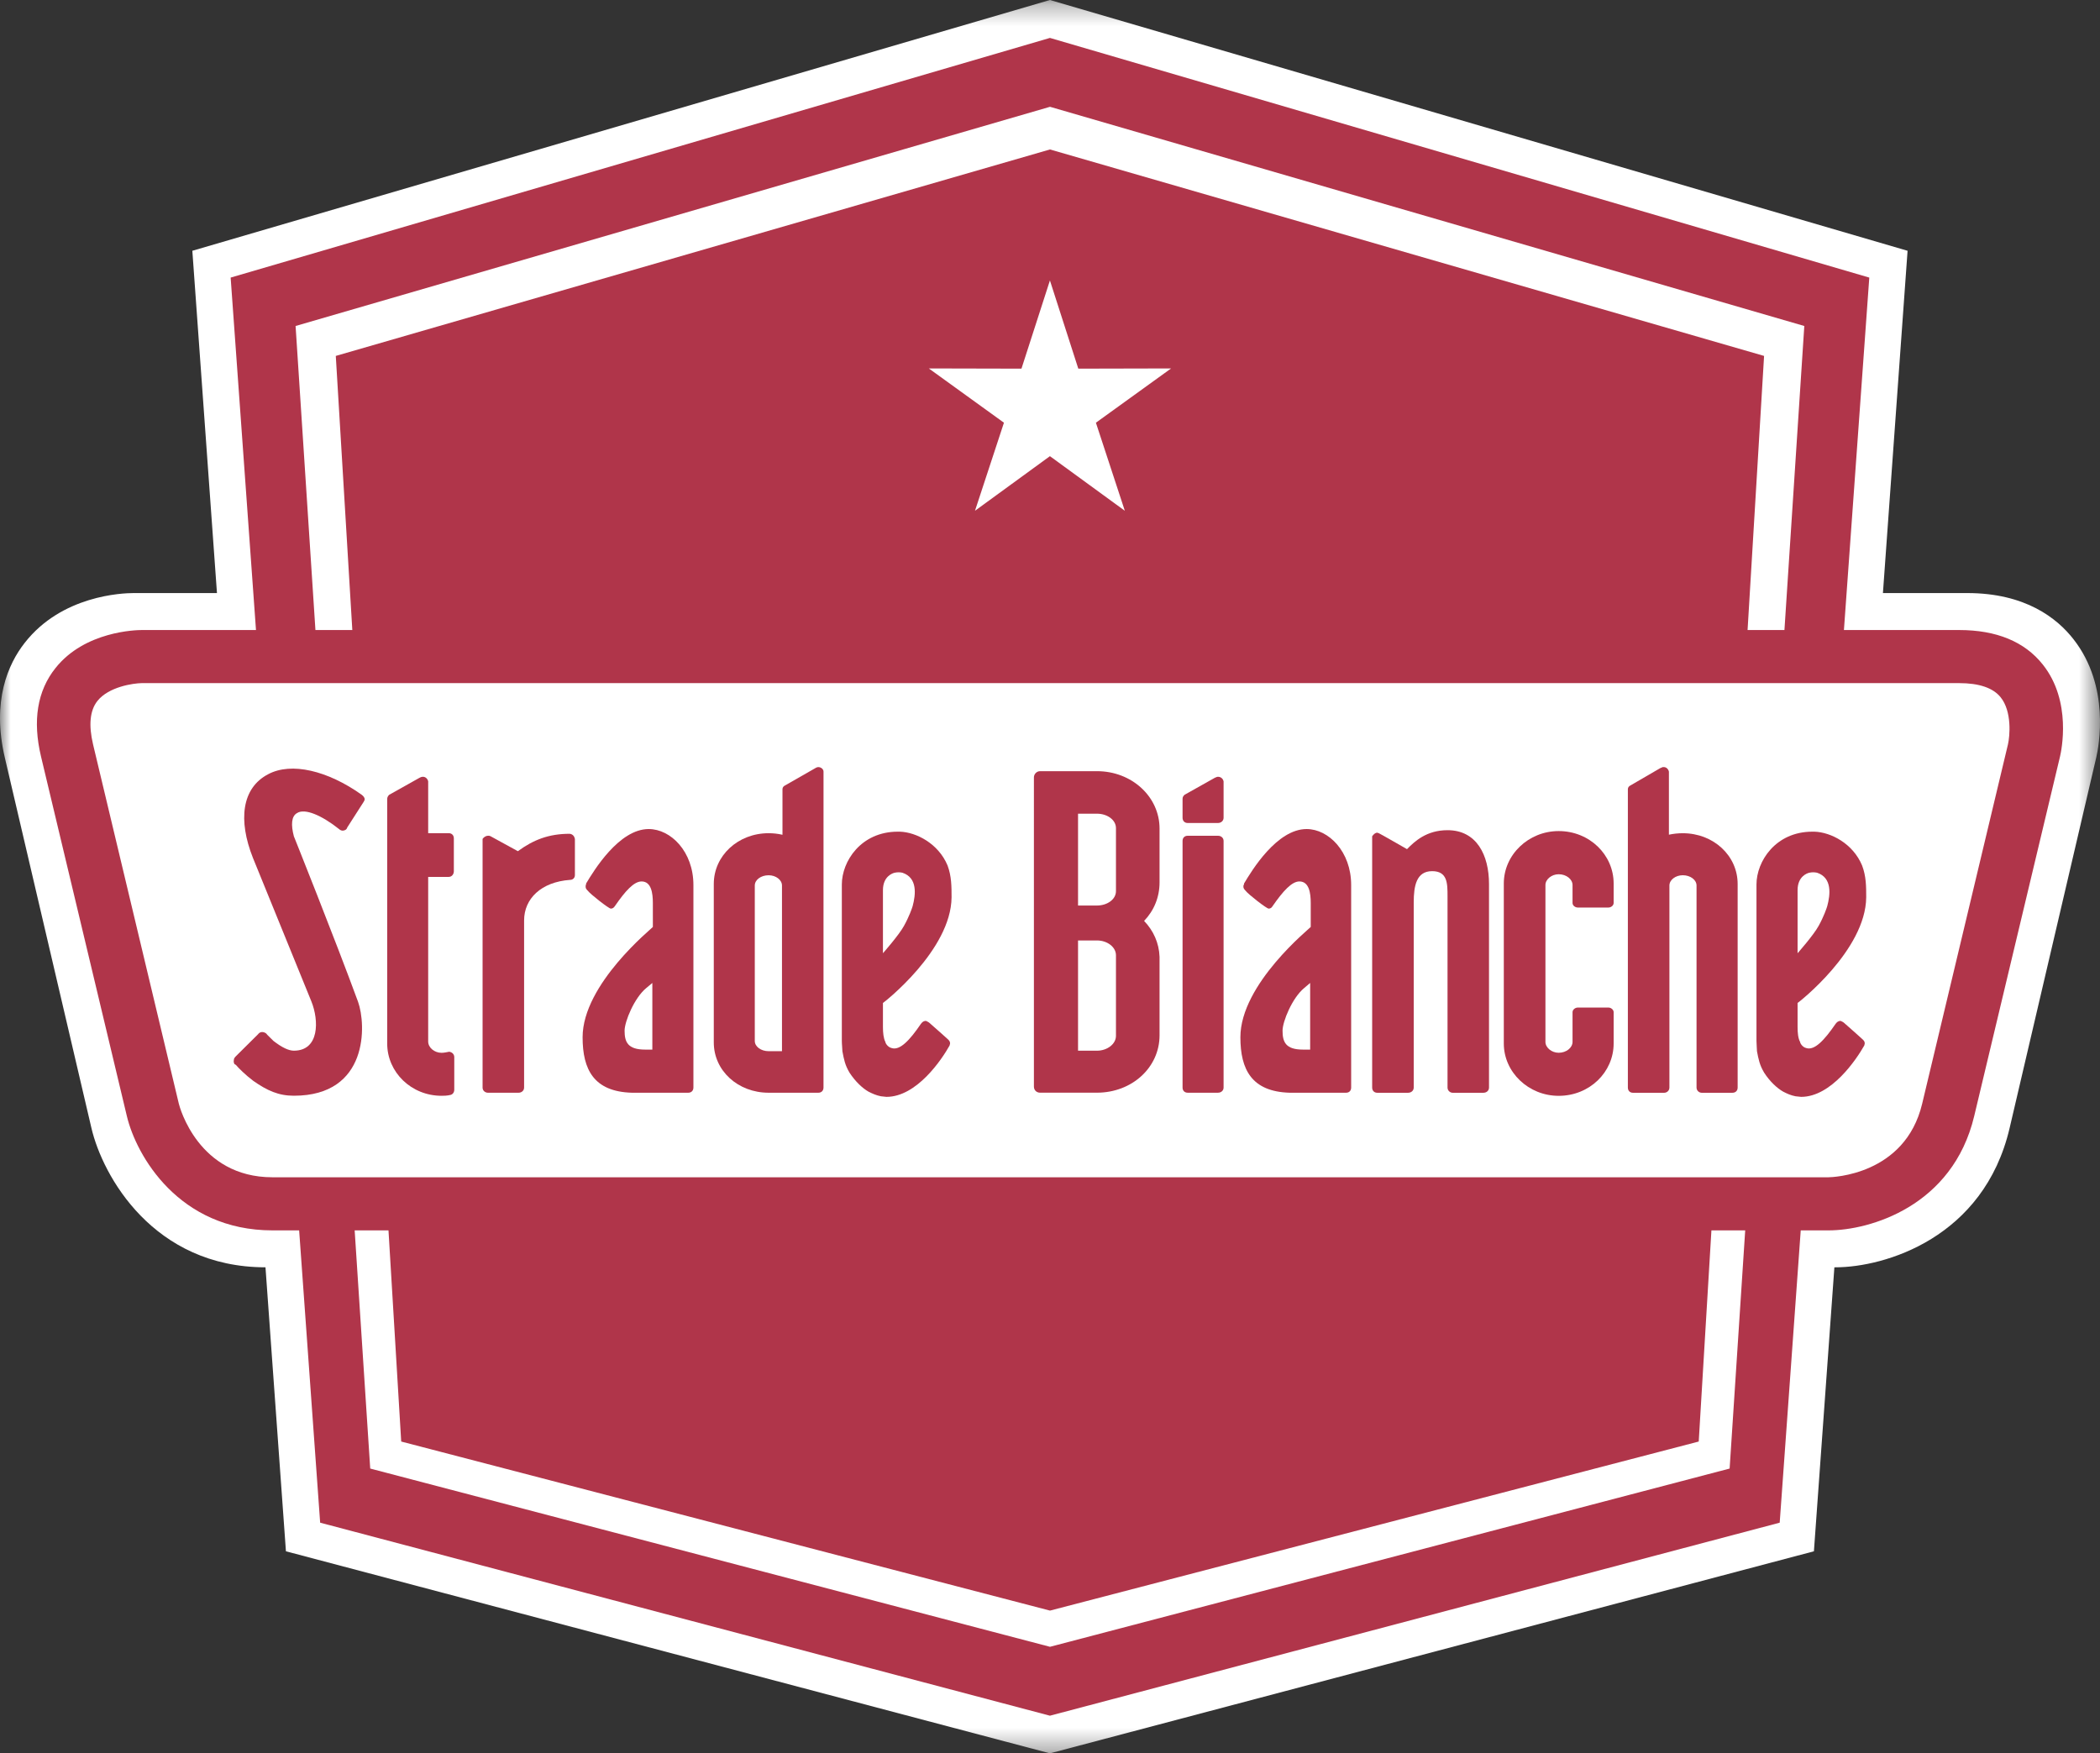
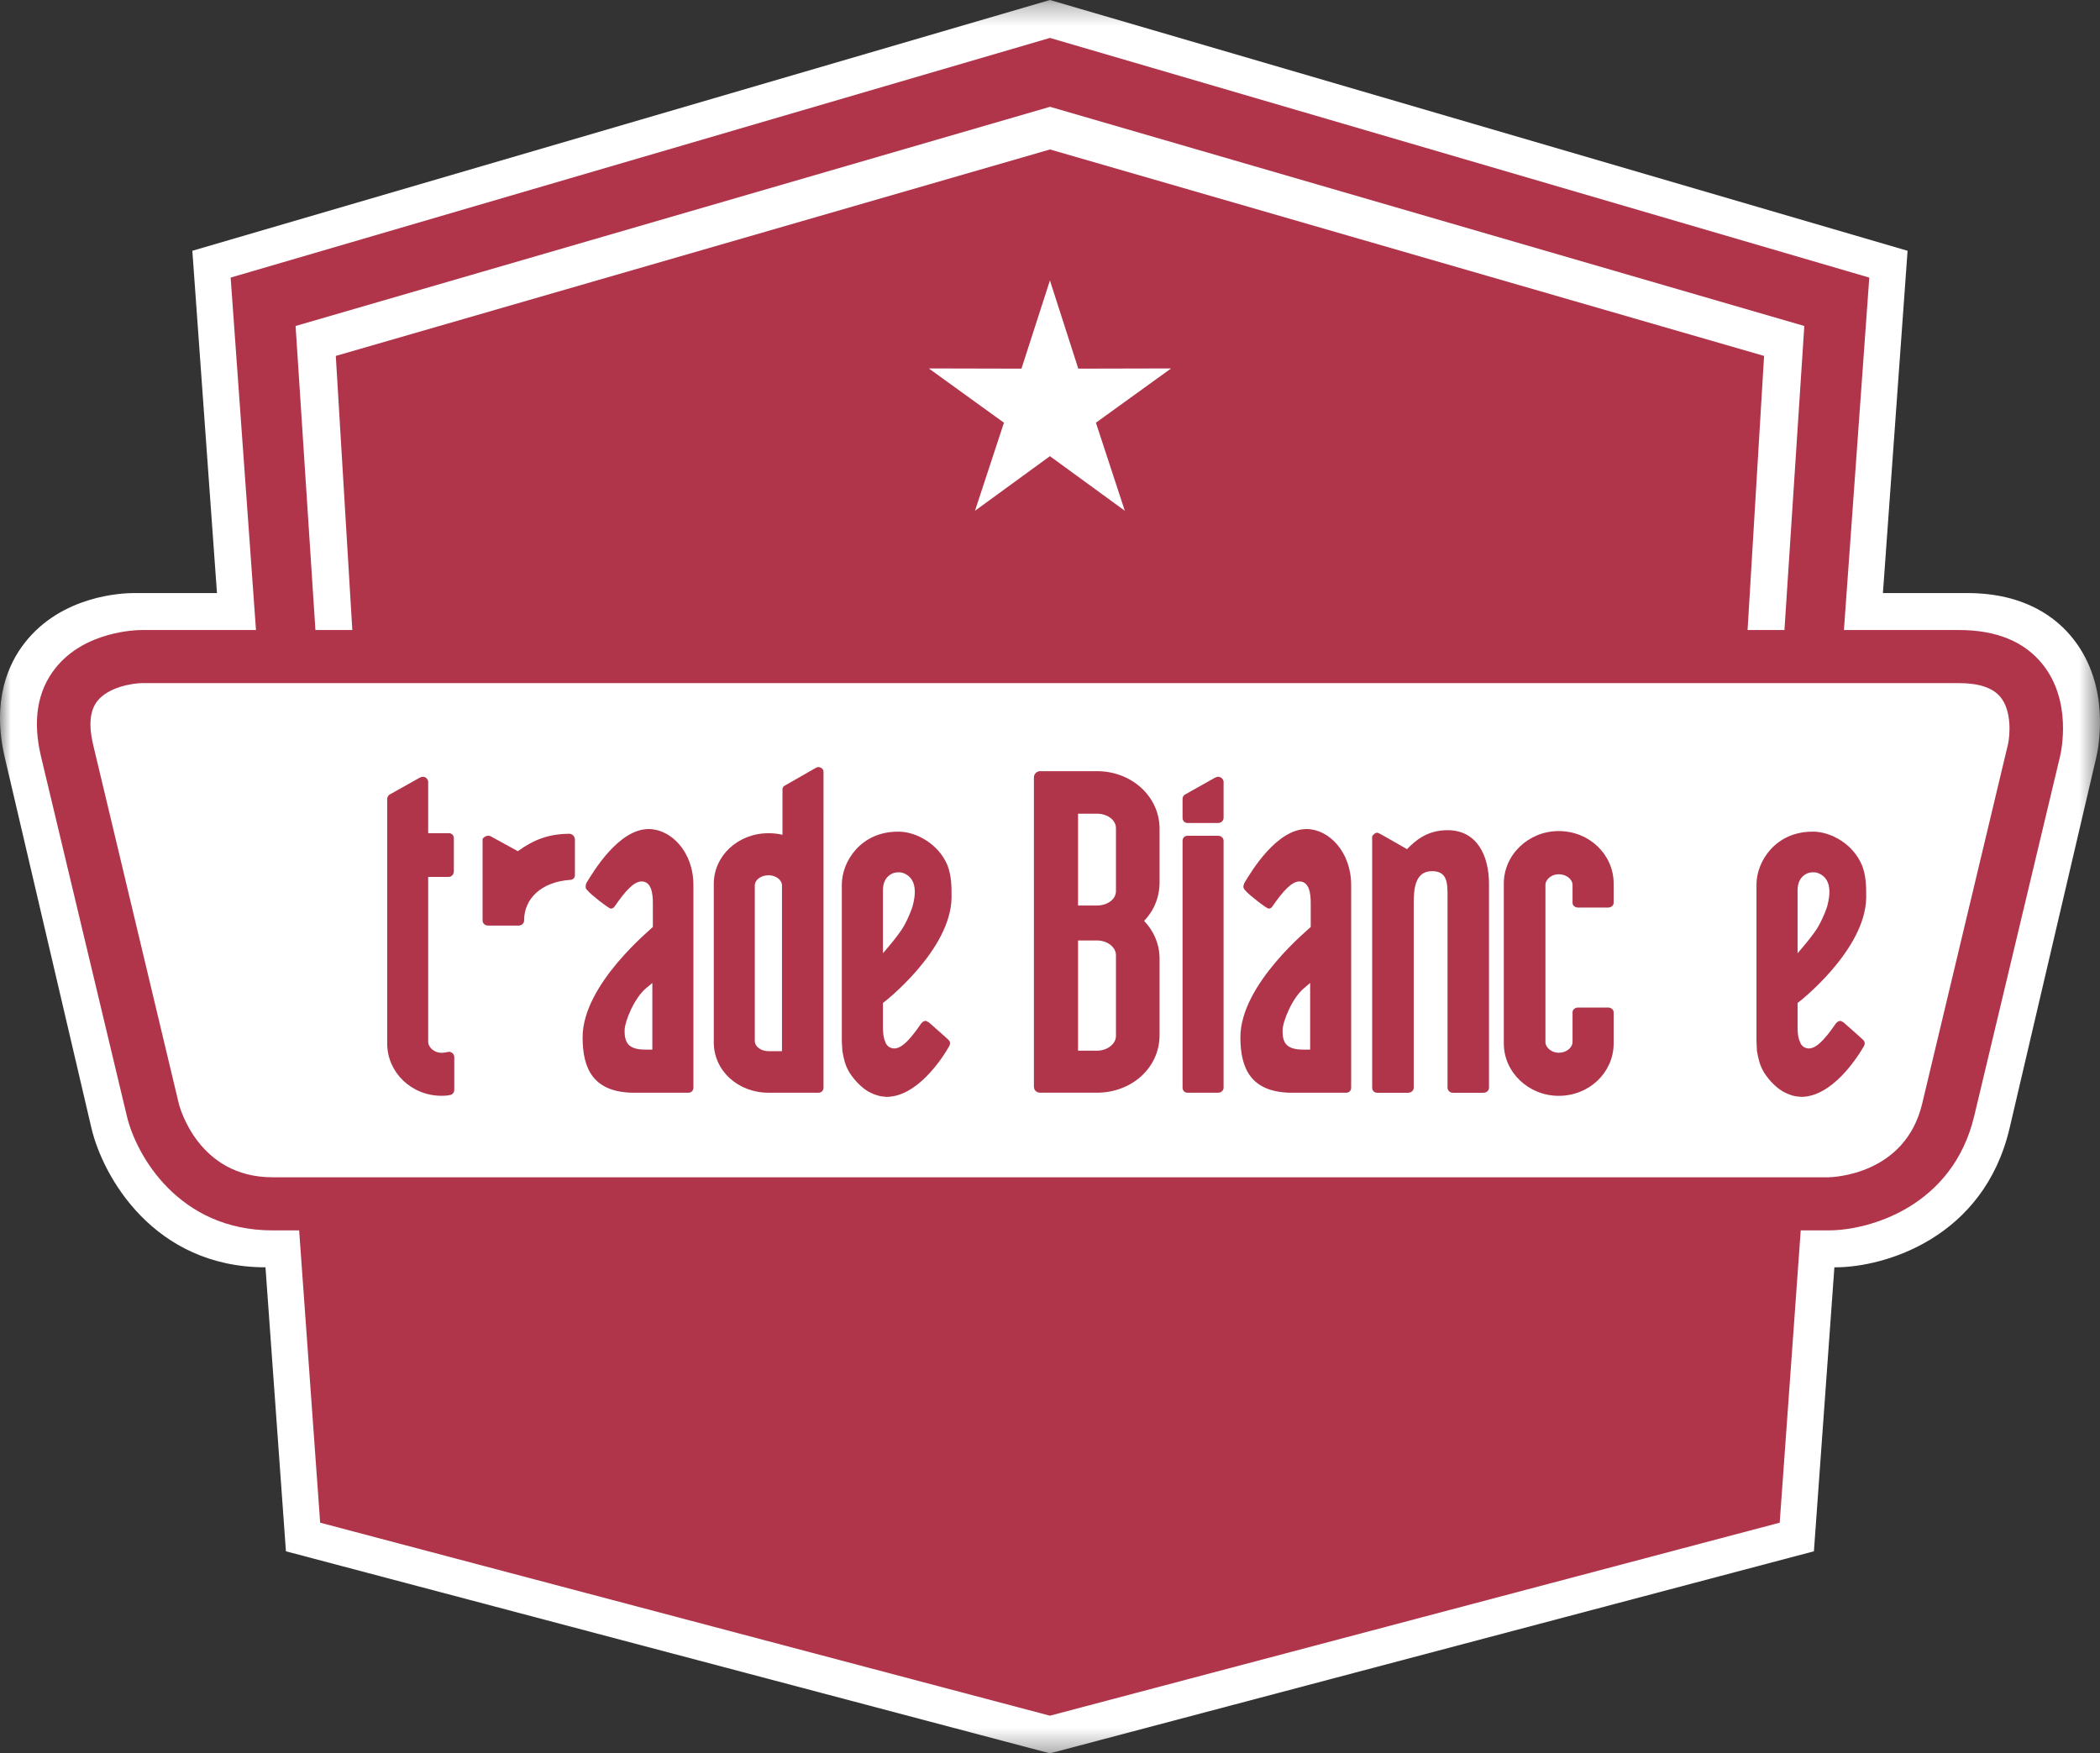
<svg xmlns="http://www.w3.org/2000/svg" xmlns:xlink="http://www.w3.org/1999/xlink" width="97.467" height="81.381" viewBox="0 0 97.467 81.381" version="1.1" id="svg40">
  <rect x="0" y="0" width="97.467" height="81.381" fill="#333333" stroke="none" />
  <defs id="defs5">
    <polygon id="path-1" points="97.467,0.295 97.467,81.676 0,81.676 0,0.295 " />
  </defs>
  <g id="logo/classiche-nodata/strade-bianche" stroke="none" stroke-width="1" fill="none" fill-rule="evenodd" transform="translate(-7,-14.324)">
    <g id="Group" transform="translate(4,14)">
      <g id="Group-52" transform="translate(3)">
        <g id="Group-3" transform="translate(0,0.029)">
          <mask id="mask-2" fill="#ffffff">
            <use xlink:href="#path-1" id="use7" x="0" y="0" width="100%" height="100%" />
          </mask>
          <g id="Clip-2" />
          <path d="M 96.243,29.973 C 95.481,28.991 94.006,27.822 91.304,27.822 H 87.392 L 88.536,11.935 48.731,0.295 8.927,11.935 10.07,27.822 H 6.211 c -0.545,0 -3.35,0.111 -5.066,2.313 -0.762,0.973 -1.54,2.688 -0.919,5.334 L 4.243,52.651 c 0.522,2.236 2.882,6.464 8.079,6.466 l 0.949,13.181 35.46,9.378 35.458,-9.378 0.95,-13.181 h 0.05 c 2.274,0 6.888,-1.352 8.084,-6.466 l 4.017,-17.184 c 0.125,-0.535 0.658,-3.314 -1.047,-5.494" id="Fill-1" fill="#ffffff" mask="url(#mask-2)" />
        </g>
        <path d="M 94.81,31.167 C 93.967,30.105 92.661,29.567 90.931,29.567 H 85.582 L 86.759,13.208 48.731,2.084 10.705,13.208 11.881,29.567 H 6.583 c -0.263,0 -2.645,0.051 -4.006,1.763 -0.846,1.057 -1.072,2.442 -0.672,4.113 L 5.888,52.128 c 0.436,1.833 2.414,5.304 6.757,5.304 h 1.239 l 0.975,13.567 33.871,8.959 33.871,-8.959 0.976,-13.567 h 1.292 c 1.9,0 5.758,-1.108 6.759,-5.304 l 3.982,-16.685 c 0.061,-0.259 0.564,-2.567 -0.8,-4.276" id="Fill-4" fill="#b0354a" />
        <polygon id="Fill-6" fill="#ffffff" points="48.733,7.261 81.876,16.844 81.11,29.567 82.821,29.567 83.743,15.455 48.734,5.281 13.719,15.455 14.64,29.567 16.352,29.567 15.585,16.844 " />
-         <polygon id="Fill-8" fill="#ffffff" points="48.733,75.08 18.621,67.233 18.031,57.432 16.461,57.432 17.183,68.487 48.733,76.76 80.277,68.487 81,57.432 79.432,57.432 78.843,67.233 " />
        <path d="m 6.583,32.031 c -0.39,0.005 -1.539,0.165 -2.065,0.832 -0.345,0.438 -0.411,1.116 -0.199,2.011 l 3.982,16.683 c 0.033,0.134 0.895,3.41 4.343,3.41 h 72.218 c 0.172,-0.002 3.556,-0.093 4.35,-3.41 l 3.983,-16.683 c 0.087,-0.378 0.193,-1.527 -0.34,-2.186 -0.35,-0.436 -0.999,-0.657 -1.925,-0.657 z" id="Fill-10" fill="#ffffff" />
        <path d="m 51.795,44.662 c 0,-0.381 -0.403,-0.687 -0.883,-0.687 h -0.877 v 5.117 h 0.877 c 0.48,0 0.883,-0.311 0.883,-0.689 z m -1.76,-6.57 v 4.262 h 0.877 c 0.48,0 0.883,-0.286 0.883,-0.667 v -2.926 c 0,-0.381 -0.403,-0.67 -0.883,-0.67 z m 3.783,3.189 c 0,0.69 -0.26,1.311 -0.717,1.787 0.431,0.449 0.694,1.023 0.717,1.667 v 3.643 c 0,1.499 -1.285,2.663 -2.905,2.663 h -2.639 c -0.168,0 -0.287,-0.12 -0.287,-0.283 V 36.404 c 0,-0.142 0.119,-0.286 0.287,-0.286 h 2.639 c 1.621,0 2.905,1.189 2.905,2.664 z" id="Fill-12" fill="#b0354a" />
        <path d="m 56.79,38.28 v -1.687 c -0.024,-0.119 -0.119,-0.215 -0.261,-0.215 -0.025,0 -0.045,0 -0.142,0.045 l -1.405,0.789 c -0.049,0.046 -0.096,0.094 -0.096,0.19 v 0.878 c 0,0.146 0.096,0.243 0.237,0.243 h 1.406 c 0.142,0 0.261,-0.097 0.261,-0.243 m -1.904,1.074 v 11.45 c 0,0.144 0.096,0.238 0.237,0.238 h 1.409 c 0.139,0 0.258,-0.094 0.258,-0.238 V 39.354 c 0,-0.144 -0.119,-0.238 -0.258,-0.238 h -1.409 c -0.141,0 -0.237,0.094 -0.237,0.238" id="Fill-14" fill="#b0354a" />
        <path d="m 60.808,49.041 v -3.093 l -0.282,0.24 c -0.548,0.452 -0.999,1.548 -0.999,1.976 0,0.522 0.142,0.877 0.948,0.877 z m -3.069,-7.663 v -0.045 c 0.357,-0.6 1.524,-2.529 2.904,-2.529 1.022,0 2.068,1.049 2.068,2.596 v 9.402 c 0,0.145 -0.09,0.241 -0.237,0.241 h -2.618 c -1.76,-0.052 -2.286,-1.073 -2.286,-2.575 0,-2.474 3.238,-5.069 3.265,-5.119 V 42.236 c 0,-0.454 -0.073,-1 -0.526,-1 -0.356,0 -0.762,0.451 -1.241,1.141 -0.043,0.072 -0.094,0.12 -0.185,0.12 -0.097,0 -0.953,-0.667 -1.076,-0.834 -0.068,-0.071 -0.097,-0.116 -0.097,-0.188 0,-0.048 0,-0.073 0.029,-0.096 z" id="Fill-16" fill="#b0354a" />
        <path d="m 69.109,41.353 v 9.451 c 0,0.145 -0.116,0.241 -0.261,0.241 h -1.425 c -0.117,0 -0.239,-0.097 -0.239,-0.241 V 41.926 c 0,-0.596 0,-1.167 -0.714,-1.167 -0.735,0 -0.855,0.687 -0.855,1.454 v 8.591 c 0,0.145 -0.12,0.241 -0.262,0.241 h -1.429 c -0.143,0 -0.238,-0.097 -0.238,-0.241 V 39.139 c 0.071,-0.094 0.141,-0.165 0.238,-0.165 0.026,0 0.045,0.023 0.071,0.023 0.019,0 1.308,0.74 1.308,0.74 0.355,-0.36 0.902,-0.88 1.881,-0.88 1.357,0 1.925,1.164 1.925,2.495" id="Fill-18" fill="#b0354a" />
        <path d="m 74.894,48.757 c 0,1.334 -1.121,2.43 -2.551,2.43 -1.4,0 -2.547,-1.096 -2.547,-2.43 v -7.425 c 0,-1.336 1.146,-2.434 2.547,-2.434 1.43,0 2.551,1.099 2.551,2.434 v 0.903 c 0,0.119 -0.123,0.212 -0.24,0.212 h -1.424 c -0.122,0 -0.244,-0.093 -0.244,-0.212 v -0.834 c 0,-0.262 -0.283,-0.499 -0.643,-0.499 -0.33,0 -0.615,0.238 -0.615,0.499 v 7.284 c 0,0.262 0.285,0.503 0.615,0.503 0.36,0 0.643,-0.24 0.643,-0.503 v -1.381 c 0,-0.117 0.122,-0.214 0.244,-0.214 h 1.424 c 0.116,0 0.24,0.097 0.24,0.214" id="Fill-20" fill="#b0354a" />
-         <path d="m 80.649,41.353 v 9.451 c 0,0.145 -0.097,0.241 -0.242,0.241 h -1.427 c -0.116,0 -0.239,-0.097 -0.239,-0.241 v -9.379 c 0,-0.262 -0.284,-0.477 -0.639,-0.477 -0.335,0 -0.62,0.216 -0.62,0.477 v 9.379 c 0,0.145 -0.12,0.241 -0.242,0.241 h -1.45 c -0.142,0 -0.236,-0.097 -0.236,-0.241 V 36.952 c 0,-0.075 0.049,-0.14 0.119,-0.171 l 1.382,-0.803 c 0.02,0 0.043,-0.025 0.068,-0.025 0.026,-0.025 0.049,-0.025 0.097,-0.025 0.117,0 0.213,0.092 0.239,0.212 v 2.926 c 0.212,-0.045 0.426,-0.068 0.643,-0.068 1.429,0 2.547,1.044 2.547,2.355" id="Fill-22" fill="#b0354a" />
        <path d="m 83.431,44.568 c 0,0 0.738,-0.834 0.973,-1.263 0.24,-0.428 0.379,-0.834 0.404,-0.925 0.142,-0.525 0.238,-1.314 -0.473,-1.549 -0.12,-0.026 -0.242,-0.026 -0.359,0 -0.094,0.02 -0.545,0.167 -0.545,0.809 z m 3.095,4.283 c -0.362,0.641 -1.526,2.384 -2.931,2.384 -0.071,0 -0.193,-0.028 -0.263,-0.028 -0.214,-0.043 -0.382,-0.117 -0.569,-0.214 -0.286,-0.162 -0.621,-0.473 -0.883,-0.88 -0.213,-0.357 -0.262,-0.621 -0.334,-0.997 0,-0.119 -0.023,-0.312 -0.023,-0.479 V 41.378 c 0,-1.071 0.884,-2.452 2.593,-2.452 h 0.098 c 0.761,0.025 1.785,0.547 2.211,1.569 0.191,0.502 0.191,0.977 0.191,1.478 -0.021,2.452 -3.14,4.881 -3.185,4.904 v 1.116 c 0,0.264 0.023,0.525 0.117,0.692 0,0.049 0.096,0.239 0.286,0.285 0.381,0.122 0.832,-0.355 1.357,-1.118 0.049,-0.07 0.119,-0.143 0.237,-0.143 0.05,0.026 0.121,0.049 0.166,0.096 0.145,0.119 0.858,0.764 0.858,0.764 0.075,0.069 0.096,0.116 0.096,0.19 0,0.023 -0.021,0.069 -0.021,0.092 z" id="Fill-24" fill="#b0354a" />
        <path d="m 21.084,49.402 v 1.501 c 0,0.116 -0.066,0.21 -0.164,0.239 -0.165,0.043 -0.333,0.043 -0.426,0.043 -1.405,0 -2.523,-1.093 -2.523,-2.425 V 37.403 c 0,-0.073 0.045,-0.145 0.091,-0.188 0.048,-0.024 1.405,-0.788 1.405,-0.788 0.097,-0.049 0.121,-0.049 0.167,-0.049 0.119,0 0.216,0.098 0.239,0.214 v 2.404 h 0.953 c 0.142,0 0.238,0.096 0.238,0.241 v 1.527 c 0,0.139 -0.096,0.261 -0.238,0.261 h -0.953 v 7.64 c 0,0.284 0.288,0.525 0.621,0.525 0.119,0 0.213,-0.025 0.358,-0.05 0.141,0.025 0.233,0.118 0.233,0.263" id="Fill-26" fill="#b0354a" />
-         <path d="m 10.881,49.711 c -0.026,-0.049 -0.046,-0.117 -0.026,-0.191 0,-0.051 0.026,-0.1 0.051,-0.119 0,-0.022 0.02,-0.022 1.07,-1.072 0.071,-0.095 0.168,-0.12 0.258,-0.095 0.074,0.023 0.123,0.046 0.17,0.119 l 0.287,0.284 c 0.401,0.312 0.71,0.454 0.948,0.454 1.192,0 1.169,-1.408 0.812,-2.289 -1.05,-2.57 -2.713,-6.663 -2.713,-6.663 -0.69,-1.74 -0.525,-3.241 0.712,-3.882 1.072,-0.571 2.762,-0.166 4.334,0.953 0.094,0.071 0.142,0.142 0.142,0.212 0,0.048 -0.026,0.074 -0.048,0.12 l -0.763,1.191 c -0.021,0.094 -0.117,0.145 -0.214,0.145 -0.045,0 -0.118,-0.026 -0.167,-0.075 -0.808,-0.641 -1.592,-0.975 -1.948,-0.74 -0.264,0.145 -0.286,0.55 -0.147,1.076 0,0 1.907,4.76 2.98,7.685 0.378,1.05 0.499,4.358 -2.98,4.358 -0.71,0 -1.235,-0.237 -1.879,-0.687 -0.358,-0.267 -0.713,-0.619 -0.808,-0.741" id="Fill-28" fill="#b0354a" />
-         <path d="m 26.683,39.261 v 1.687 c 0,0.118 -0.093,0.215 -0.218,0.215 -1.356,0.095 -2.14,0.88 -2.14,1.882 v 7.759 c 0,0.144 -0.119,0.24 -0.263,0.24 h -1.405 c -0.143,0 -0.259,-0.097 -0.259,-0.24 V 39.261 c 0.066,-0.094 0.167,-0.147 0.259,-0.147 0.024,0 0.073,0 0.121,0.029 0.045,0.024 1.258,0.689 1.258,0.689 0.717,-0.525 1.429,-0.808 2.408,-0.808 0.146,0.022 0.214,0.119 0.239,0.238" id="Fill-30" fill="#b0354a" />
+         <path d="m 26.683,39.261 v 1.687 c 0,0.118 -0.093,0.215 -0.218,0.215 -1.356,0.095 -2.14,0.88 -2.14,1.882 c 0,0.144 -0.119,0.24 -0.263,0.24 h -1.405 c -0.143,0 -0.259,-0.097 -0.259,-0.24 V 39.261 c 0.066,-0.094 0.167,-0.147 0.259,-0.147 0.024,0 0.073,0 0.121,0.029 0.045,0.024 1.258,0.689 1.258,0.689 0.717,-0.525 1.429,-0.808 2.408,-0.808 0.146,0.022 0.214,0.119 0.239,0.238" id="Fill-30" fill="#b0354a" />
        <path d="m 30.277,49.041 v -3.093 l -0.287,0.24 c -0.548,0.452 -1.001,1.548 -1.001,1.976 0,0.522 0.144,0.877 0.953,0.877 z m -3.075,-7.663 v -0.045 c 0.36,-0.6 1.526,-2.529 2.906,-2.529 1.027,0 2.075,1.049 2.075,2.596 v 9.402 c 0,0.145 -0.097,0.241 -0.239,0.241 h -2.62 c -1.762,-0.052 -2.284,-1.073 -2.284,-2.575 0,-2.474 3.238,-5.069 3.261,-5.119 V 42.236 c 0,-0.454 -0.071,-1 -0.523,-1 -0.36,0 -0.761,0.451 -1.237,1.141 -0.051,0.072 -0.097,0.12 -0.193,0.12 -0.091,0 -0.948,-0.667 -1.07,-0.834 -0.076,-0.071 -0.097,-0.116 -0.097,-0.188 0,-0.048 0,-0.073 0.021,-0.096 z" id="Fill-32" fill="#b0354a" />
        <path d="m 36.294,41.424 c 0,-0.261 -0.284,-0.475 -0.619,-0.475 -0.36,0 -0.643,0.214 -0.643,0.475 v 7.217 c 0,0.258 0.283,0.474 0.643,0.474 h 0.619 z m 1.927,9.379 c 0,0.144 -0.096,0.24 -0.238,0.24 h -2.308 c -1.427,0 -2.546,-1.024 -2.546,-2.335 v -7.356 c 0,-1.308 1.119,-2.355 2.546,-2.355 0.214,0 0.429,0.023 0.642,0.073 V 36.951 c 0,-0.074 0.049,-0.139 0.119,-0.17 l 1.451,-0.83 c 0.051,-0.022 0.074,-0.022 0.097,-0.022 0.116,0 0.238,0.09 0.238,0.211 z" id="Fill-34" fill="#b0354a" />
        <path d="m 40.98,44.568 c 0,0 0.737,-0.834 0.973,-1.263 0.239,-0.428 0.381,-0.834 0.406,-0.925 0.141,-0.525 0.238,-1.314 -0.477,-1.549 -0.116,-0.026 -0.233,-0.026 -0.357,0 -0.094,0.02 -0.545,0.167 -0.545,0.809 z m 3.093,4.283 c -0.356,0.641 -1.521,2.384 -2.931,2.384 -0.071,0 -0.188,-0.028 -0.259,-0.028 -0.213,-0.043 -0.381,-0.117 -0.573,-0.214 -0.284,-0.162 -0.614,-0.473 -0.88,-0.88 -0.213,-0.357 -0.261,-0.621 -0.332,-0.997 0,-0.119 -0.026,-0.312 -0.026,-0.479 V 41.378 c 0,-1.071 0.883,-2.452 2.597,-2.452 h 0.097 c 0.76,0.025 1.785,0.547 2.213,1.569 0.186,0.502 0.186,0.977 0.186,1.478 -0.021,2.452 -3.14,4.881 -3.185,4.904 v 1.116 c 0,0.264 0.025,0.525 0.113,0.692 0,0.049 0.099,0.239 0.292,0.285 0.381,0.122 0.832,-0.355 1.353,-1.118 0.052,-0.07 0.116,-0.143 0.24,-0.143 0.048,0.026 0.116,0.049 0.164,0.096 0.144,0.119 0.86,0.764 0.86,0.764 0.071,0.069 0.094,0.116 0.094,0.19 0,0.023 -0.023,0.069 -0.023,0.092 z" id="Fill-36" fill="#b0354a" />
        <polygon id="Fill-38" fill="#ffffff" points="43.109,17.425 46.596,19.944 45.252,24.031 48.73,21.497 52.206,24.031 50.864,19.944 54.354,17.425 50.047,17.435 48.73,13.341 47.409,17.435 " />
      </g>
    </g>
  </g>
</svg>